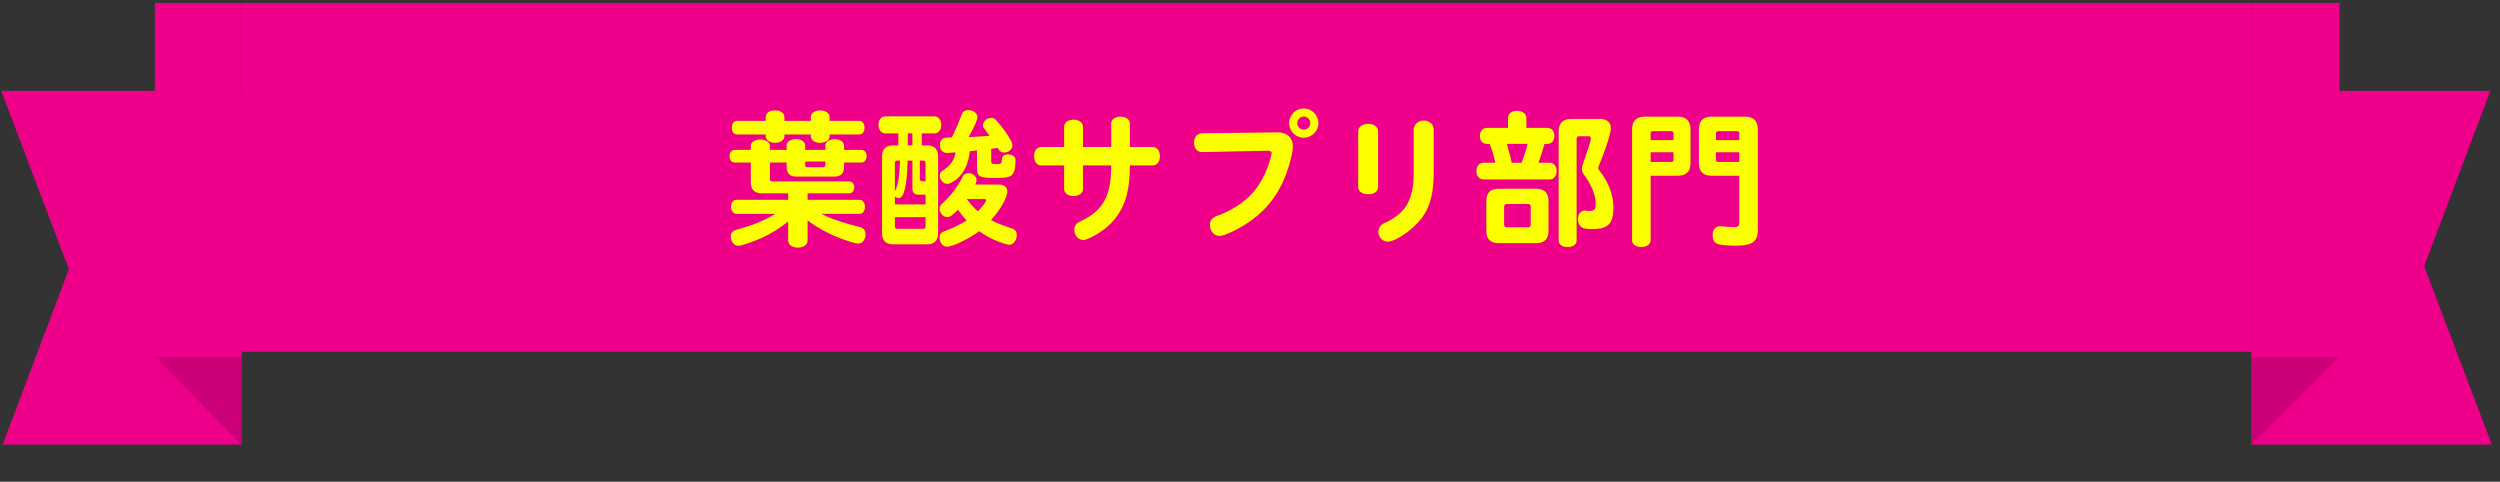
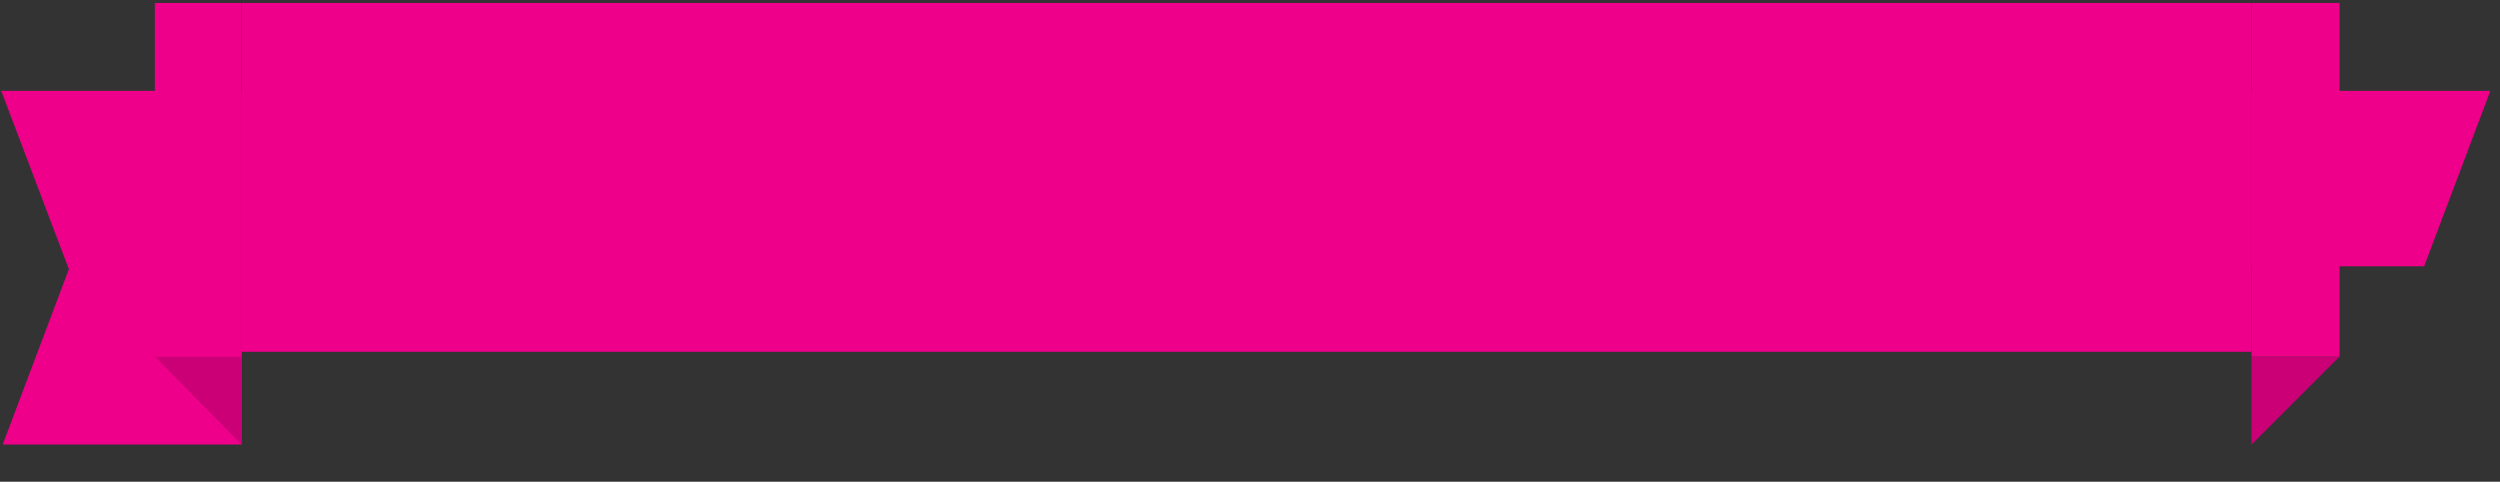
<svg xmlns="http://www.w3.org/2000/svg" width="301" height="58" viewBox="0 0 301 58" fill="none">
  <rect x="0" y="0" width="301" height="58" fill="#333333" stroke="none" />
  <g clip-path="url(#clip0_6080_72029)">
    <path d="M29.082 53.526H0.325L8.294 32.409L0.148 10.938H29.082V53.526Z" fill="#EE008A" />
    <path d="M18.641 42.933H29.082V53.527L18.641 42.933Z" fill="#CC0076" />
    <path d="M29.082 0.356H18.641V42.932H29.082V0.356Z" fill="#EE008A" />
    <rect width="242" height="42" transform="translate(29.082 0.356)" fill="#EE008A" />
-     <path d="M97.234 24.054H103.498C103.858 24.054 104.146 24.414 104.146 24.9C104.146 25.386 103.858 25.746 103.498 25.746H98.89C100.042 26.34 101.59 26.862 103.498 27.33C103.966 27.438 104.218 27.744 104.218 28.194C104.218 28.86 103.822 29.328 103.3 29.328C103.102 29.328 102.544 29.184 101.824 28.932C100.15 28.356 98.638 27.582 97.234 26.538V28.968C97.234 29.454 96.748 29.814 96.064 29.814C95.38 29.814 94.894 29.472 94.894 28.968V26.664C93.436 27.834 92.086 28.572 90.304 29.202C89.476 29.49 89.116 29.598 88.882 29.598C88.396 29.598 87.982 29.076 87.982 28.464C87.982 28.122 88.144 27.87 88.45 27.744C88.54 27.69 88.612 27.672 89.008 27.564C90.772 27.078 92.122 26.502 93.346 25.746H88.648C88.288 25.746 88.018 25.386 88.018 24.9C88.018 24.414 88.288 24.054 88.648 24.054H94.894V23.28H91.744C90.844 23.28 90.394 22.83 90.394 21.93V19.572H88.468C88.09 19.572 87.838 19.266 87.838 18.816C87.838 18.366 88.108 18.042 88.468 18.042H90.394V17.574C90.394 17.124 90.862 16.8 91.546 16.8C92.212 16.8 92.698 17.124 92.698 17.574V18.042H94.714V17.52C94.714 17.07 95.182 16.746 95.83 16.746C96.478 16.746 96.946 17.07 96.946 17.52V18.042H99.376V17.538C99.376 17.088 99.826 16.764 100.492 16.764C101.158 16.764 101.626 17.088 101.626 17.538V18.042H103.696C104.092 18.042 104.344 18.348 104.344 18.798C104.344 19.266 104.074 19.572 103.696 19.572H101.626V20.094C101.626 20.868 101.23 21.264 100.456 21.264H95.884C95.092 21.264 94.714 20.886 94.714 20.094V19.572H92.698V21.57C92.698 21.75 92.77 21.822 92.968 21.84H102.22C102.598 21.84 102.85 22.128 102.85 22.56C102.85 22.992 102.598 23.28 102.22 23.28H97.234V24.054ZM96.946 19.446V19.86C96.946 20.04 97.018 20.112 97.216 20.13H99.106C99.286 20.13 99.358 20.04 99.376 19.86V19.446H96.946ZM94.444 16.188V16.404C94.444 16.872 93.976 17.196 93.31 17.196C92.644 17.196 92.194 16.872 92.194 16.404V16.188H88.738C88.36 16.188 88.108 15.864 88.108 15.36C88.108 14.874 88.36 14.55 88.738 14.55H92.194V14.082C92.194 13.614 92.644 13.29 93.31 13.29C93.976 13.29 94.444 13.614 94.444 14.082V14.55H97.63V14.082C97.63 13.632 98.098 13.29 98.764 13.29C99.394 13.29 99.88 13.632 99.88 14.082V14.55H103.462C103.822 14.55 104.092 14.892 104.092 15.36C104.092 15.846 103.84 16.188 103.462 16.188H99.88V16.404C99.88 16.872 99.412 17.196 98.746 17.196C98.098 17.196 97.63 16.872 97.63 16.404V16.188H94.444ZM117.43 22.218H120.292C120.904 22.218 121.282 22.542 121.282 23.064C121.282 23.802 120.4 25.332 119.32 26.484C119.842 26.79 120.544 27.078 121.804 27.492C122.236 27.618 122.416 27.87 122.416 28.32C122.416 28.95 122.002 29.472 121.498 29.472C121.3 29.472 120.778 29.31 120.13 29.058C119.266 28.716 118.636 28.356 117.898 27.834C116.638 28.77 114.694 29.706 114.01 29.706C113.542 29.706 113.128 29.22 113.128 28.626C113.128 28.176 113.29 27.978 113.902 27.762C114.712 27.474 115.792 26.934 116.386 26.556C116.026 26.178 115.594 25.62 115.36 25.242C114.586 25.998 114.37 26.142 114.064 26.142C113.578 26.142 113.128 25.656 113.128 25.134C113.128 24.864 113.236 24.684 113.56 24.396C114.478 23.568 115.36 22.398 115.918 21.246C116.044 20.976 116.278 20.85 116.602 20.85C117.124 20.85 117.574 21.228 117.574 21.678C117.574 21.768 117.556 21.912 117.52 21.984L117.43 22.218ZM118.528 23.964H116.386C116.944 24.666 117.358 25.134 117.754 25.44C118.294 24.864 118.744 24.27 118.744 24.108C118.744 24.018 118.654 23.964 118.528 23.964ZM110.986 17.502H111.598C112.498 17.502 112.948 17.952 112.948 18.852V28.068C112.948 28.968 112.498 29.418 111.598 29.418H107.548C106.648 29.418 106.198 28.968 106.198 28.068V18.852C106.198 17.952 106.648 17.502 107.548 17.502H108.16V16.062H106.576C106.108 16.062 105.766 15.63 105.766 15.036C105.766 14.442 106.108 14.01 106.576 14.01H112.516C112.984 14.01 113.326 14.442 113.326 15.054C113.326 15.648 112.984 16.062 112.516 16.062H110.986V17.502ZM107.746 26.142V27.276C107.746 27.456 107.818 27.528 108.016 27.546H111.166C111.346 27.546 111.418 27.456 111.436 27.276V26.142H107.746ZM109.852 19.338H109.276C109.204 22.38 108.844 23.856 108.214 23.856C108.034 23.856 107.89 23.784 107.746 23.64V24.612H111.436V23.442H110.68C110.086 23.442 109.888 23.262 109.852 22.686V19.338ZM110.752 19.338V21.498C110.752 21.732 110.824 21.804 111.04 21.822H111.436V19.608C111.436 19.428 111.346 19.356 111.166 19.338H110.752ZM109.294 17.502H109.852V16.062H109.294V17.502ZM108.358 19.338H108.016C107.836 19.338 107.746 19.428 107.746 19.608V23.046C108.142 22.236 108.304 21.264 108.358 19.338ZM119.338 17.916V19.392C119.338 19.716 119.41 19.752 120.04 19.752C120.148 19.752 120.202 19.752 120.328 19.734C120.526 19.734 120.616 19.572 120.652 19.104C120.652 18.762 120.958 18.564 121.462 18.582C122.002 18.654 122.272 18.888 122.272 19.32C122.272 19.572 122.236 19.986 122.182 20.346C121.93 21.3 121.624 21.426 119.698 21.426C117.934 21.426 117.628 21.246 117.628 20.238V18.096C117.484 18.132 117.448 18.132 116.926 18.186L116.764 18.204C116.602 19.734 116.098 20.814 115.18 21.57C114.73 21.93 114.316 22.146 114.046 22.146C113.596 22.146 113.146 21.642 113.146 21.156C113.146 20.832 113.236 20.706 113.686 20.418C114.496 19.86 114.91 19.212 115.054 18.348C114.856 18.366 114.316 18.402 114.028 18.42C113.488 18.402 113.164 18.06 113.164 17.502C113.164 16.872 113.452 16.566 114.028 16.566C114.244 16.566 114.406 16.566 114.604 16.548C115.126 15.468 115.378 14.874 115.792 13.794C115.918 13.434 116.17 13.254 116.566 13.254C117.178 13.254 117.682 13.65 117.682 14.118C117.682 14.424 117.232 15.45 116.62 16.512C117.016 16.494 117.97 16.44 119.14 16.35C118.924 16.044 118.798 15.882 118.6 15.612C118.402 15.36 118.348 15.252 118.348 15.072C118.348 14.622 118.834 14.19 119.338 14.19C119.608 14.19 119.77 14.28 120.022 14.568C120.832 15.504 121.21 16.026 121.768 17.016C121.858 17.214 121.894 17.358 121.894 17.502C121.894 17.988 121.444 18.366 120.886 18.366C120.598 18.366 120.418 18.258 120.274 18.042L120.112 17.79C119.986 17.826 119.806 17.844 119.5 17.898L119.338 17.916ZM133.792 17.7V14.892C133.792 14.388 134.242 14.046 134.908 14.046C135.592 14.046 136.042 14.388 136.042 14.892V17.7H138.814C139.3 17.7 139.66 18.168 139.66 18.816C139.66 19.446 139.3 19.914 138.814 19.914H136.042C136.006 22.794 135.61 24.36 134.566 25.908C133.846 26.97 132.748 27.888 131.416 28.554C130.858 28.824 130.66 28.896 130.408 28.896C129.832 28.896 129.346 28.338 129.346 27.672C129.346 27.366 129.472 27.06 129.688 26.88C129.796 26.79 129.796 26.79 130.21 26.592C132.856 25.314 133.792 23.55 133.792 19.914H130.39V22.758C130.39 23.244 129.904 23.604 129.256 23.604C128.59 23.604 128.122 23.262 128.122 22.758V19.914H125.332C124.846 19.914 124.504 19.464 124.504 18.816C124.504 18.15 124.846 17.7 125.332 17.7H128.122V15.252C128.122 14.766 128.59 14.406 129.256 14.406C129.904 14.406 130.39 14.766 130.39 15.252V17.7H133.792ZM152.728 18.15L144.718 18.312C144.16 18.33 143.764 17.862 143.764 17.178C143.764 16.494 144.16 16.044 144.772 16.044L153.772 15.936C154.96 15.918 155.662 16.566 155.662 17.664C155.662 18.078 155.5 18.906 155.23 19.806C154.366 22.812 152.836 25.026 150.424 26.7C149.2 27.564 147.418 28.41 146.842 28.41C146.158 28.41 145.672 27.834 145.672 27.042C145.672 26.646 145.888 26.304 146.248 26.124C146.32 26.07 146.32 26.07 146.716 25.926C148.732 25.152 150.352 23.982 151.36 22.542C152.062 21.552 152.62 20.364 152.962 19.086C153.07 18.69 153.106 18.546 153.106 18.456C153.106 18.276 152.944 18.15 152.728 18.15ZM156.976 13.056C157.93 13.056 158.74 13.866 158.74 14.82C158.74 15.792 157.93 16.584 156.958 16.584C156.004 16.584 155.212 15.792 155.212 14.82C155.212 13.848 156.004 13.056 156.976 13.056ZM156.976 14.028C156.562 14.028 156.184 14.406 156.184 14.82C156.184 15.234 156.544 15.612 156.976 15.612C157.39 15.612 157.768 15.234 157.768 14.82C157.768 14.406 157.39 14.028 156.976 14.028ZM165.922 15.792V22.542C165.922 23.046 165.436 23.388 164.734 23.388C164.014 23.388 163.528 23.046 163.528 22.542V15.792C163.528 15.288 164.032 14.91 164.734 14.91C165.418 14.91 165.922 15.27 165.922 15.792ZM172.618 15.63V20.76C172.618 23.19 172.222 24.774 171.286 26.106C170.26 27.564 168.082 29.094 167.056 29.094C166.462 29.094 165.958 28.554 165.958 27.906C165.958 27.564 166.138 27.204 166.426 27.006C166.534 26.916 166.534 26.916 166.876 26.772C169.396 25.548 170.26 23.91 170.206 20.454V15.666C170.206 15 170.71 14.514 171.412 14.514C172.114 14.514 172.618 14.982 172.618 15.63ZM189.178 14.316H192.634C193.462 14.316 193.948 14.73 193.948 15.45C193.948 16.026 193.246 18.204 192.544 19.86C192.472 20.022 192.436 20.148 192.436 20.238C192.436 20.364 192.49 20.454 192.616 20.598C193.714 22.02 194.254 23.478 194.254 25.026C194.254 26.79 193.66 27.492 192.166 27.564C191.878 27.582 191.806 27.582 191.68 27.582C191.302 27.582 190.906 27.546 190.672 27.474C190.258 27.366 189.988 26.934 189.988 26.394C189.988 25.782 190.33 25.35 190.78 25.35C190.816 25.35 190.888 25.35 190.942 25.368C191.068 25.404 191.158 25.404 191.32 25.404C191.95 25.404 192.13 25.206 192.13 24.54C192.13 23.514 191.59 22.2 190.69 20.994C190.528 20.76 190.456 20.58 190.456 20.346C190.456 20.166 190.492 20.022 190.564 19.788C191.176 18.078 191.536 16.926 191.536 16.692C191.536 16.53 191.446 16.404 191.302 16.404H190.15C189.934 16.404 189.826 16.512 189.826 16.728V28.968C189.826 29.418 189.376 29.742 188.746 29.742C188.098 29.742 187.666 29.436 187.666 28.968V15.828C187.666 14.82 188.17 14.316 189.178 14.316ZM183.778 15.396H186.298C186.82 15.396 187.144 15.774 187.144 16.368C187.144 16.962 186.82 17.322 186.298 17.322H185.956C185.74 18.132 185.56 18.69 185.236 19.59H186.568C187.072 19.59 187.414 20.004 187.414 20.598C187.414 21.192 187.072 21.606 186.568 21.606H178.63C178.108 21.606 177.766 21.21 177.766 20.598C177.766 19.986 178.108 19.59 178.63 19.59H180.034C179.854 18.744 179.62 17.934 179.35 17.322H179.026C178.504 17.322 178.18 16.962 178.18 16.368C178.18 15.774 178.504 15.396 179.026 15.396H181.564V14.19C181.564 13.686 182.014 13.344 182.644 13.344C183.31 13.344 183.778 13.704 183.778 14.19V15.396ZM182.014 19.59H183.202C183.472 18.906 183.724 18.132 183.922 17.322H181.42C181.78 18.564 181.888 18.96 182.014 19.59ZM184.948 29.274H180.448C179.44 29.274 178.954 28.788 178.954 27.78V24.216C178.954 23.208 179.44 22.722 180.448 22.722H184.948C185.938 22.722 186.442 23.226 186.442 24.216V27.78C186.442 28.788 185.956 29.274 184.948 29.274ZM183.976 24.558H181.42C181.204 24.558 181.096 24.666 181.096 24.882V27.042C181.096 27.258 181.204 27.366 181.42 27.366H183.976C184.192 27.366 184.3 27.258 184.3 27.042V24.882C184.3 24.666 184.192 24.558 183.976 24.558ZM198.736 21.156V28.932C198.736 29.4 198.268 29.742 197.62 29.742C196.954 29.742 196.504 29.418 196.504 28.932V15.576C196.504 14.55 197.008 14.046 198.034 14.046H202.012C203.02 14.046 203.542 14.568 203.542 15.576V19.626C203.542 20.652 203.02 21.156 202.012 21.156H198.736ZM198.736 19.5H201.22C201.4 19.5 201.472 19.41 201.49 19.23V18.33H198.736V19.5ZM198.736 16.872H201.49V16.062C201.49 15.882 201.4 15.81 201.22 15.792H199.006C198.826 15.792 198.736 15.882 198.736 16.062V16.872ZM209.41 21.156H206.08C205.054 21.156 204.55 20.652 204.55 19.626V15.576C204.55 14.55 205.054 14.046 206.08 14.046H210.112C211.12 14.046 211.642 14.568 211.642 15.576V27.618C211.642 29.112 210.994 29.58 208.978 29.58C207.862 29.58 206.926 29.472 206.674 29.328C206.332 29.13 206.206 28.824 206.206 28.248C206.224 27.6 206.548 27.24 207.106 27.24C207.178 27.24 207.214 27.24 207.358 27.258C207.862 27.312 208.51 27.348 208.798 27.348C209.23 27.348 209.41 27.186 209.41 26.808V21.156ZM206.602 18.33V19.23C206.602 19.41 206.674 19.482 206.872 19.5H209.41V18.33H206.602ZM206.602 16.872H209.41V16.062C209.41 15.882 209.32 15.81 209.14 15.792H206.872C206.692 15.792 206.602 15.882 206.602 16.062V16.872Z" fill="#FBFF00" />
-     <path d="M271.082 10.938H299.839L291.87 32.056L300.015 53.526H271.082V10.938Z" fill="#EE008A" />
+     <path d="M271.082 10.938H299.839L291.87 32.056H271.082V10.938Z" fill="#EE008A" />
    <path d="M281.676 42.933H271.082V53.527L281.676 42.933Z" fill="#CC0076" />
    <path d="M281.688 0.356H271.082V42.932H281.688V0.356Z" fill="#EE008A" />
  </g>
  <defs>
    <clipPath id="clip0_6080_72029">
      <rect width="299.868" height="56.812" fill="white" transform="translate(0.148 0.356)" />
    </clipPath>
  </defs>
</svg>